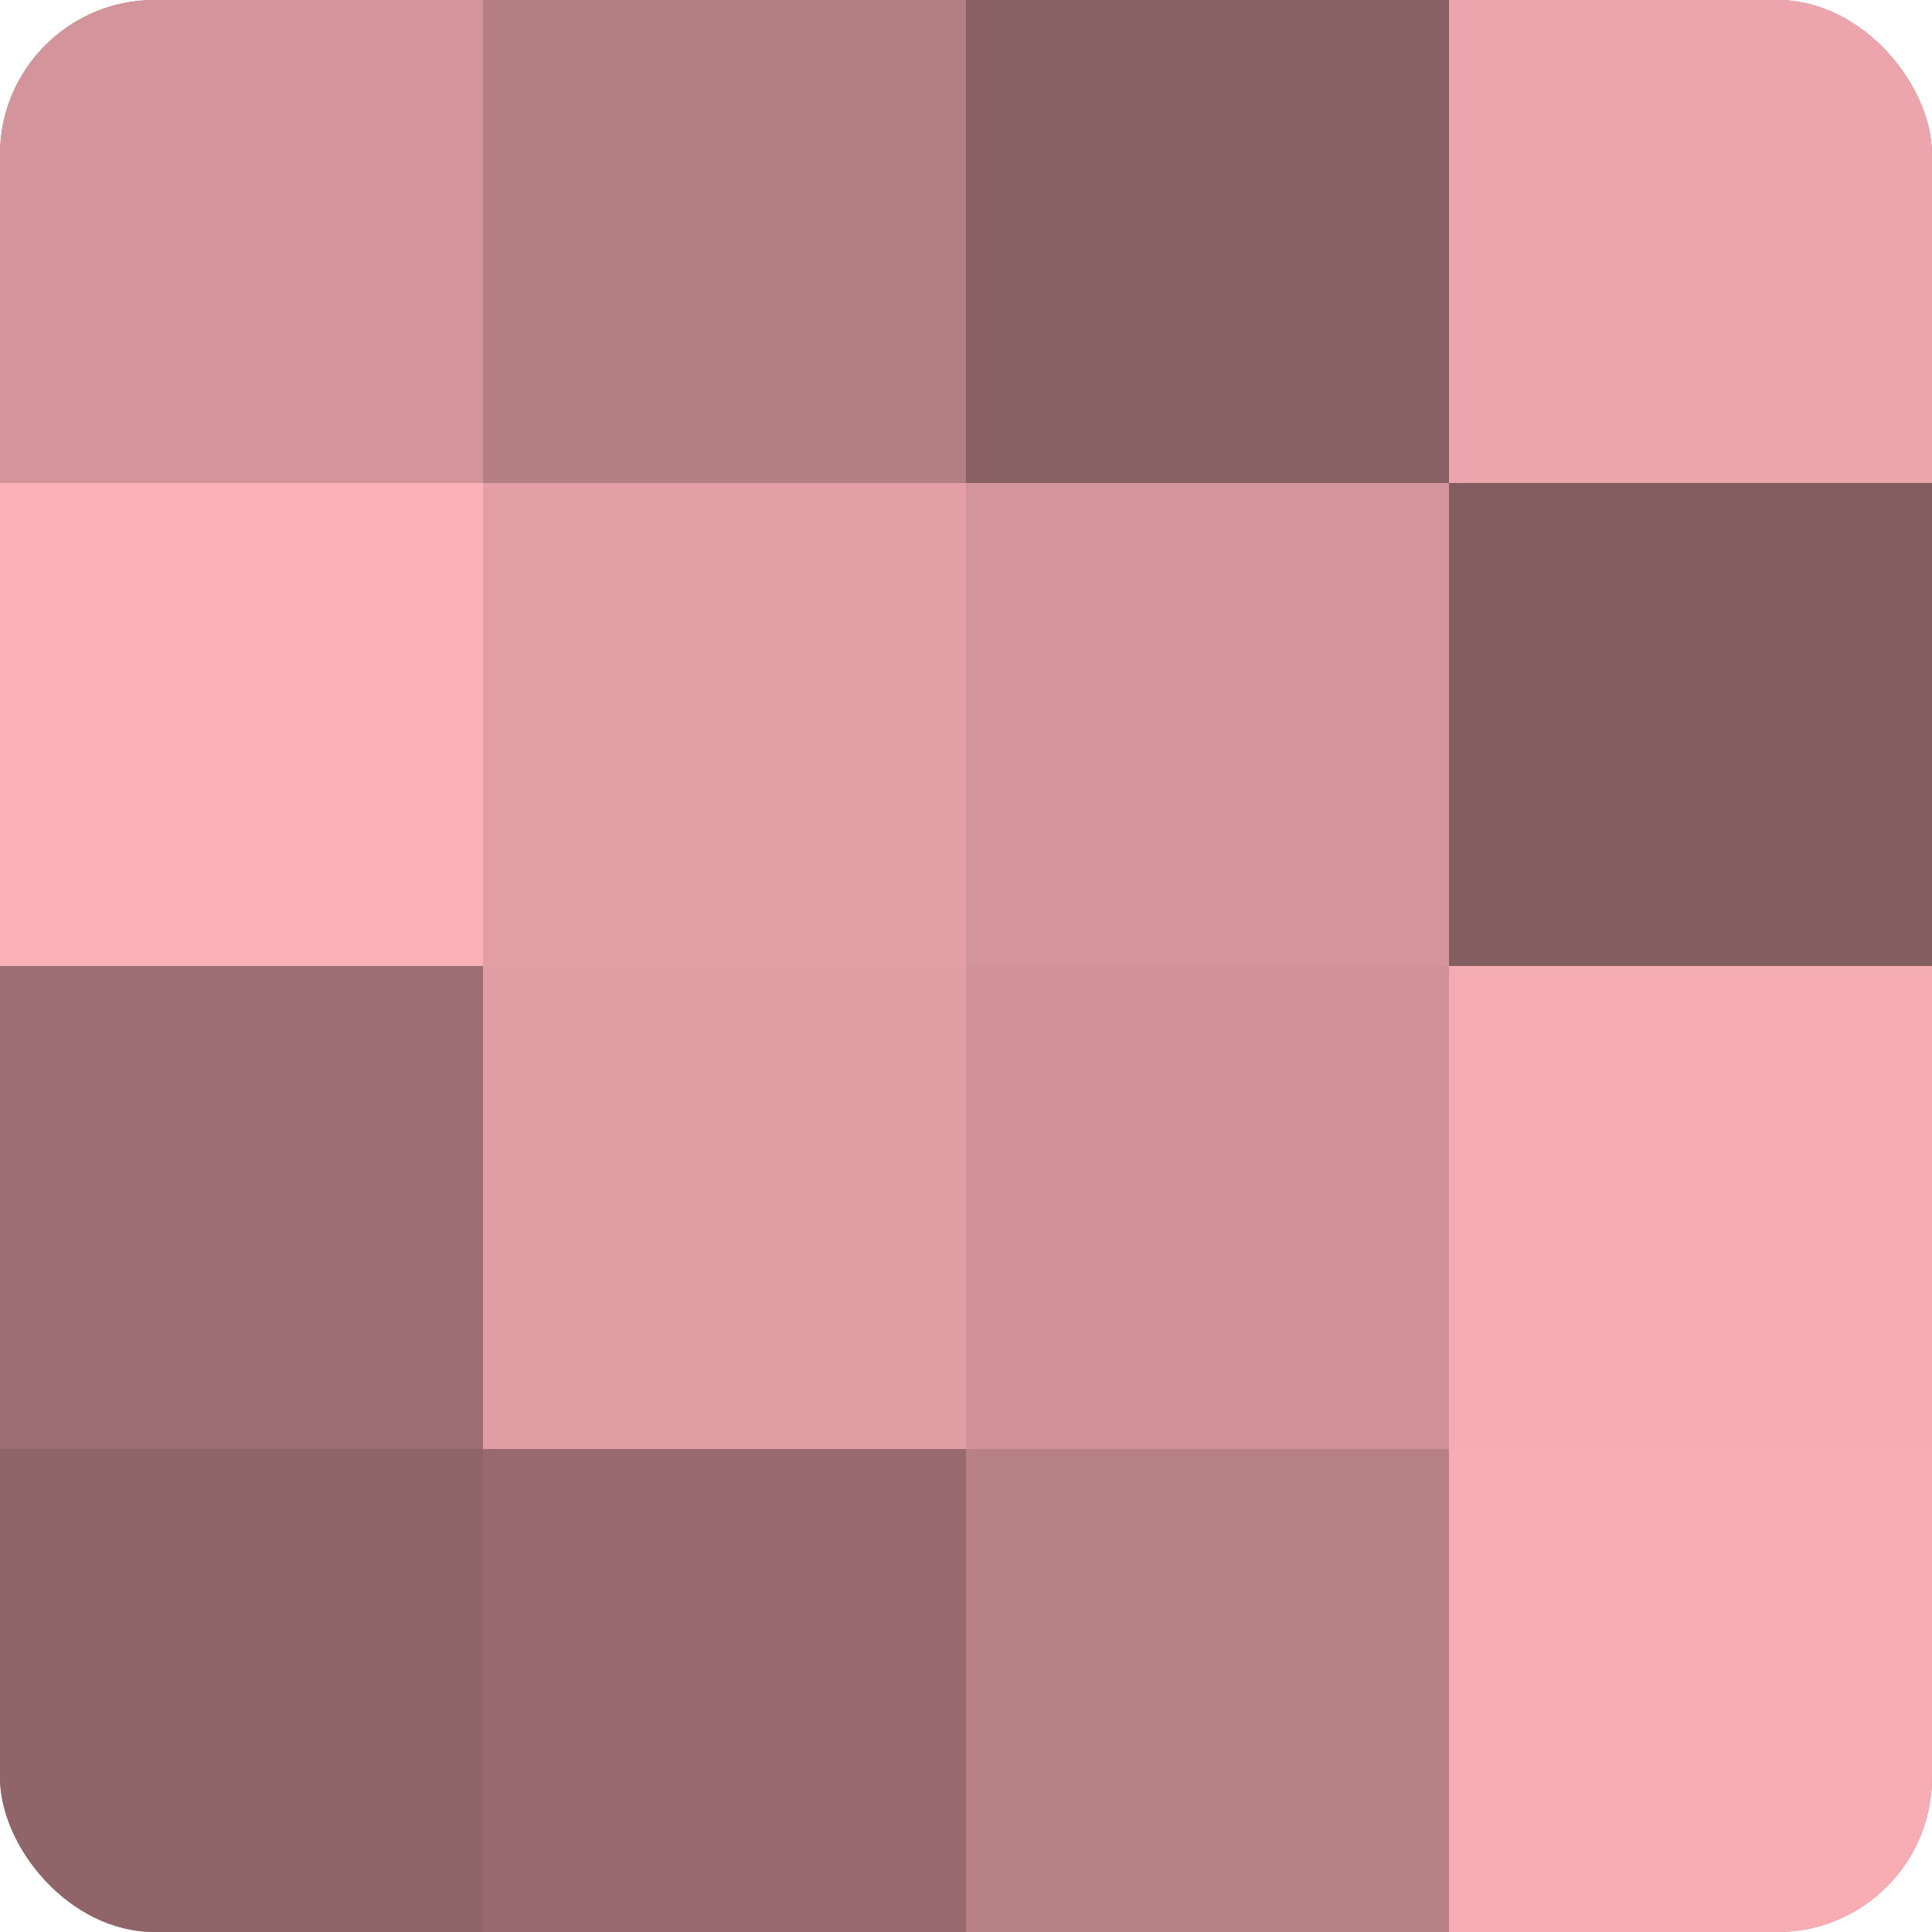
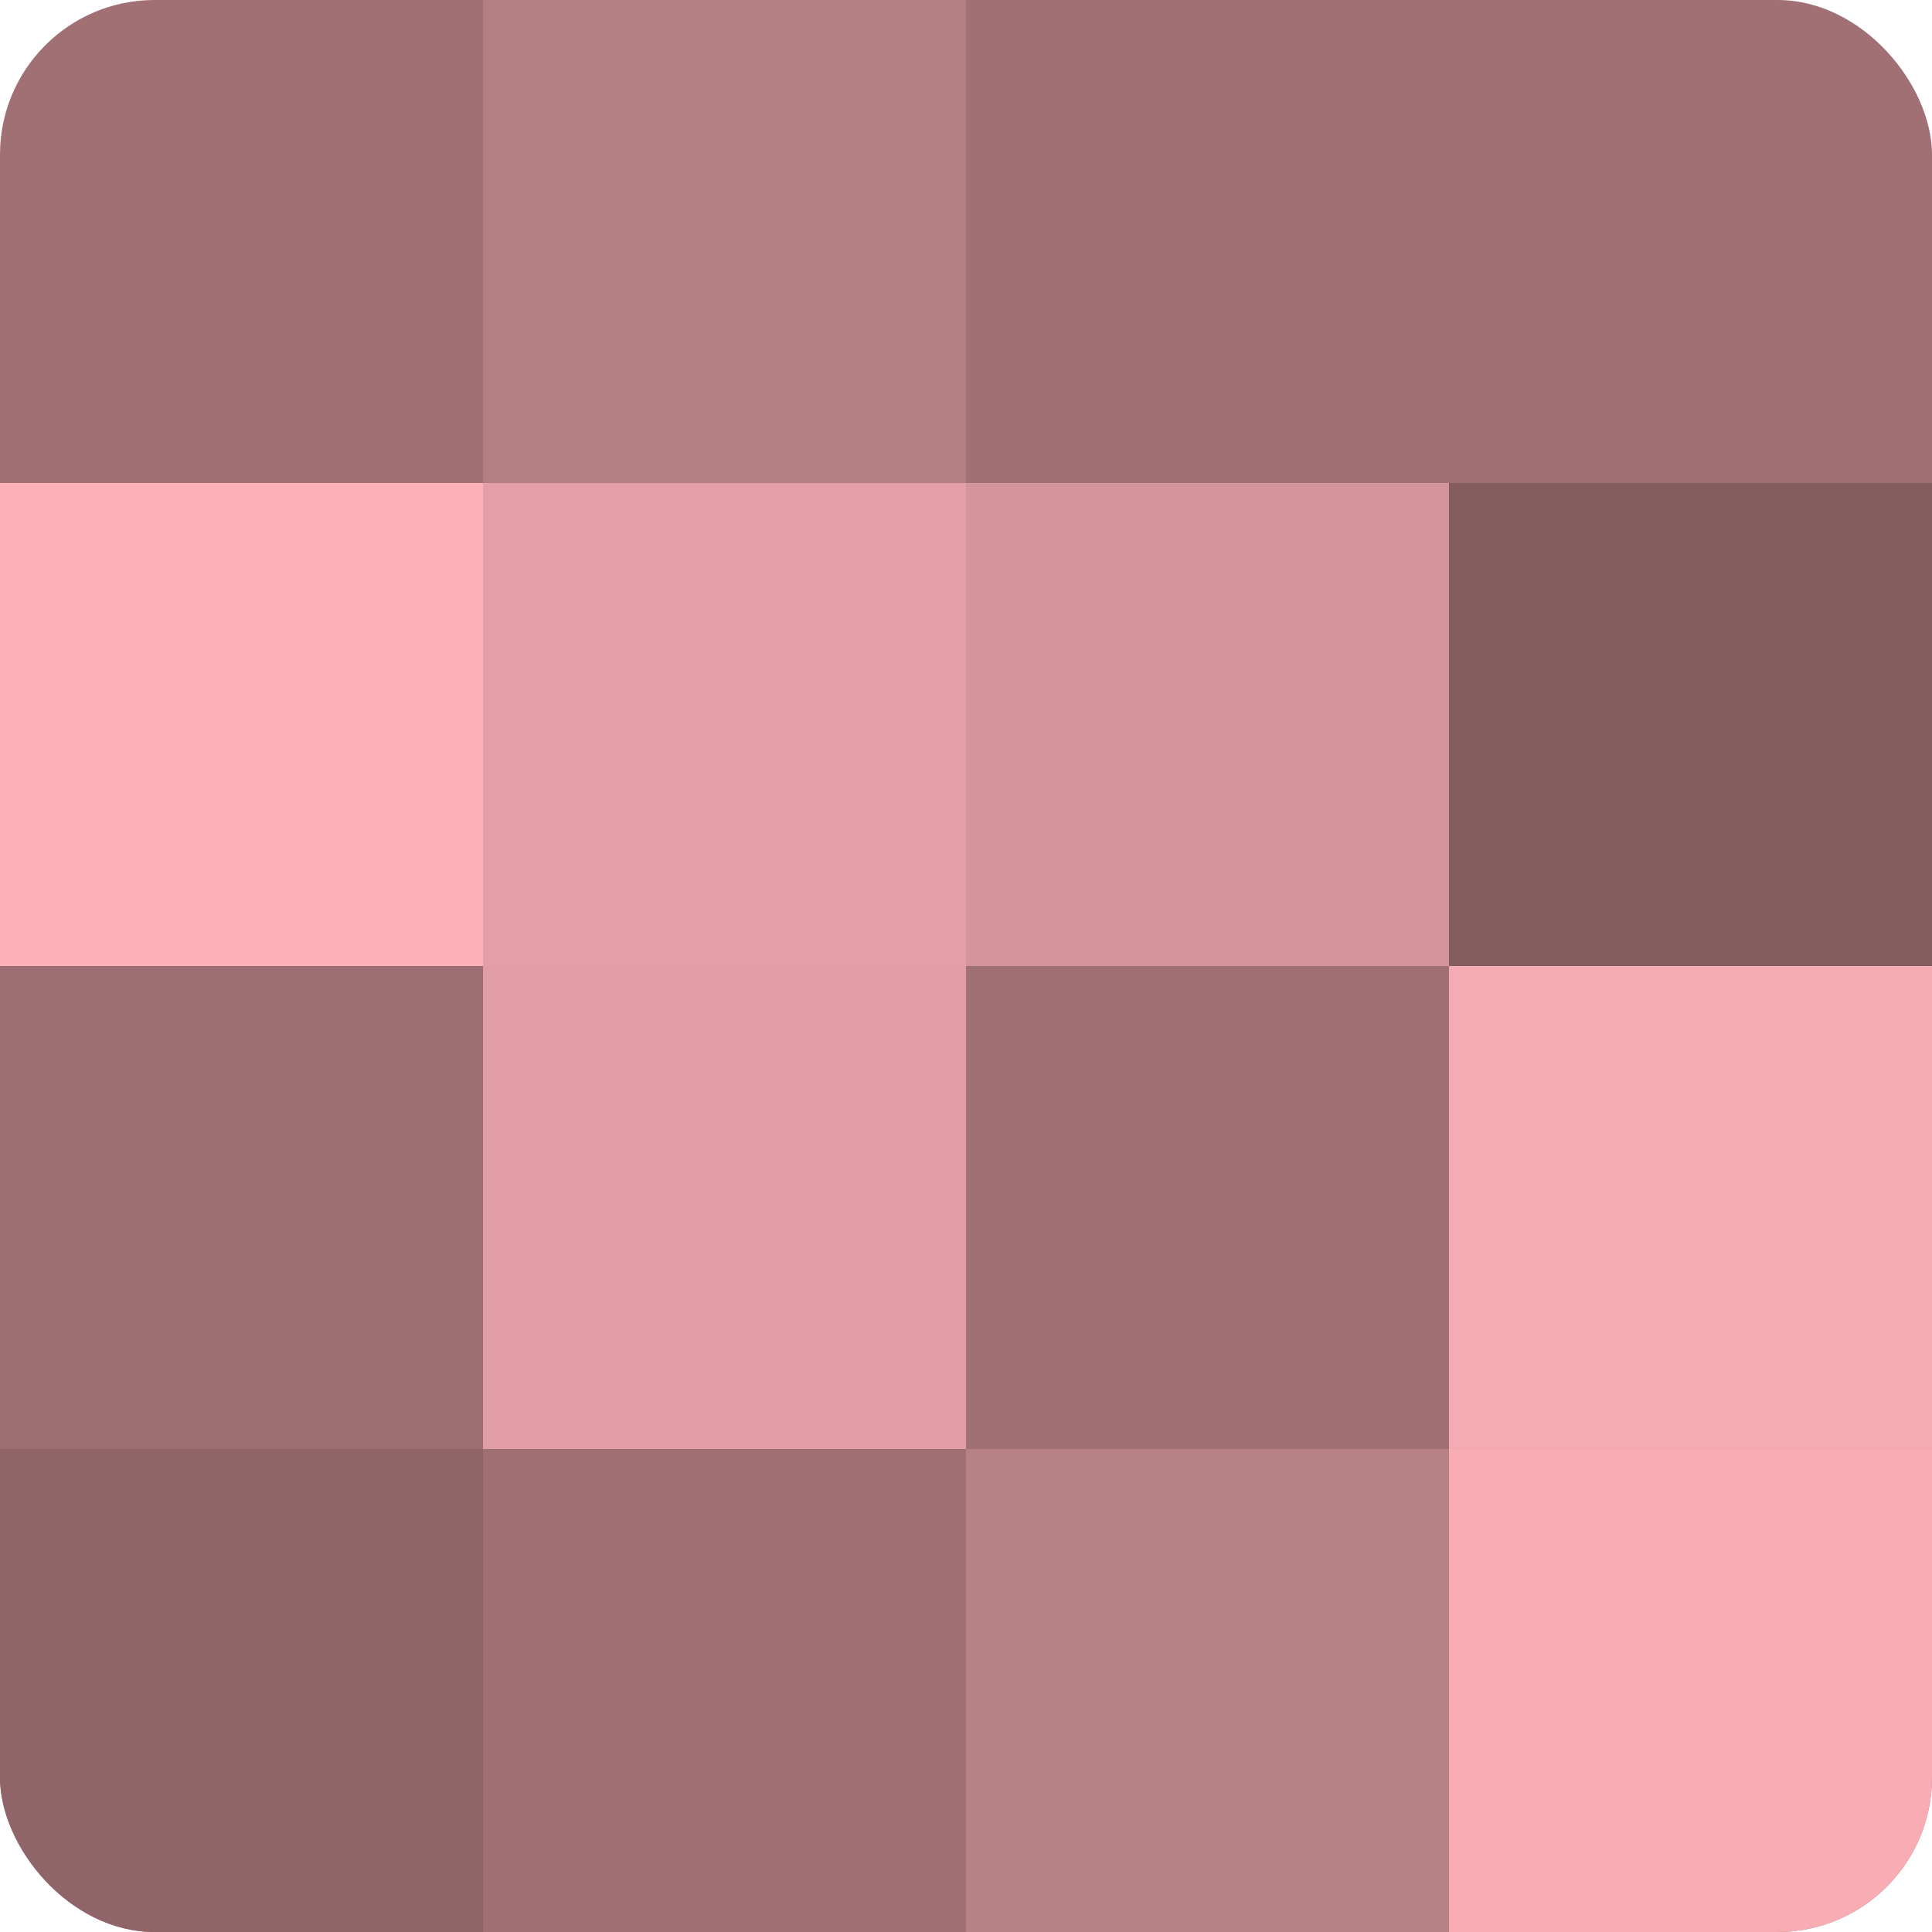
<svg xmlns="http://www.w3.org/2000/svg" width="60" height="60" viewBox="0 0 100 100" preserveAspectRatio="xMidYMid meet">
  <defs>
    <clipPath id="c" width="100" height="100">
      <rect width="100" height="100" rx="8" ry="8" />
    </clipPath>
  </defs>
  <g clip-path="url(#c)">
    <rect width="100" height="100" fill="#a07075" />
-     <rect width="25" height="25" fill="#d4949b" />
    <rect y="25" width="25" height="25" fill="#fcb0b8" />
    <rect y="50" width="25" height="25" fill="#9c6d72" />
    <rect y="75" width="25" height="25" fill="#906569" />
    <rect x="25" width="25" height="25" fill="#b47e83" />
    <rect x="25" y="25" width="25" height="25" fill="#e49fa6" />
    <rect x="25" y="50" width="25" height="25" fill="#e09da3" />
-     <rect x="25" y="75" width="25" height="25" fill="#986a6f" />
-     <rect x="50" width="25" height="25" fill="#885f63" />
    <rect x="50" y="25" width="25" height="25" fill="#d4949b" />
-     <rect x="50" y="50" width="25" height="25" fill="#d09298" />
    <rect x="50" y="75" width="25" height="25" fill="#b88186" />
-     <rect x="75" width="25" height="25" fill="#eca5ac" />
    <rect x="75" y="25" width="25" height="25" fill="#845d60" />
    <rect x="75" y="50" width="25" height="25" fill="#f4abb2" />
    <rect x="75" y="75" width="25" height="25" fill="#f8adb5" />
  </g>
</svg>